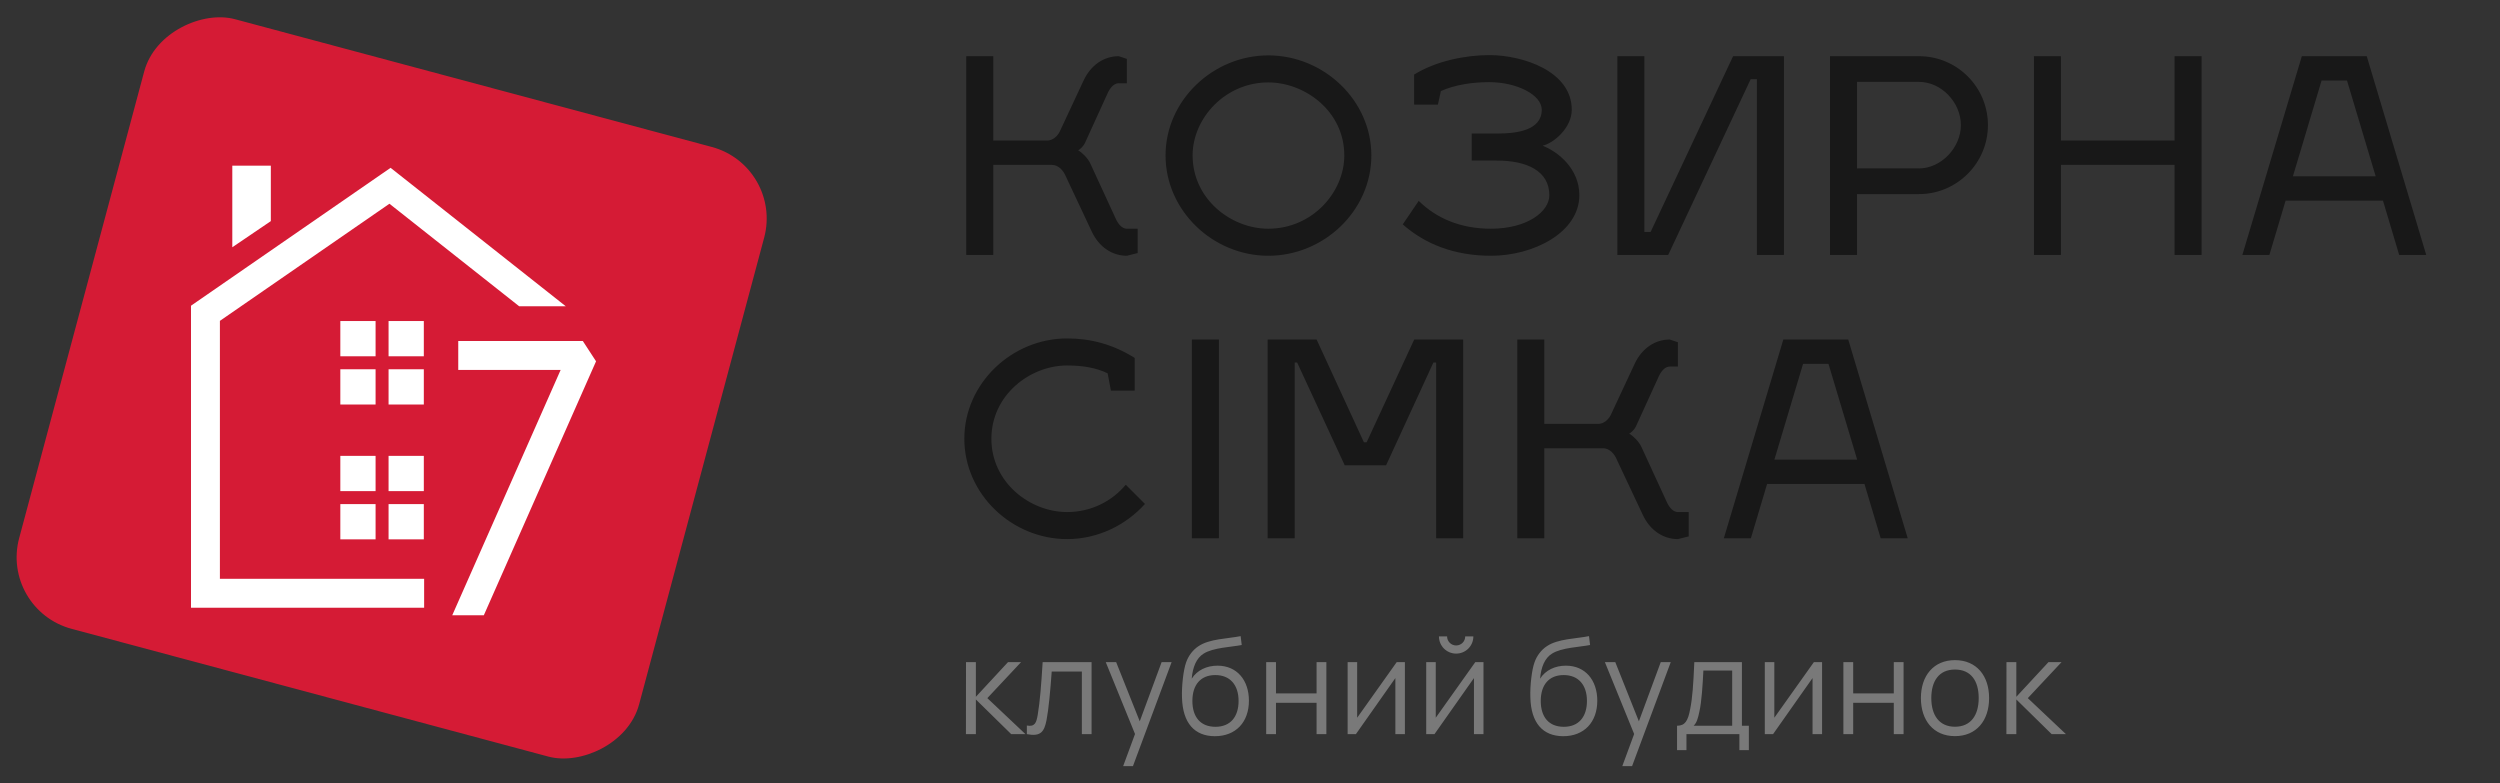
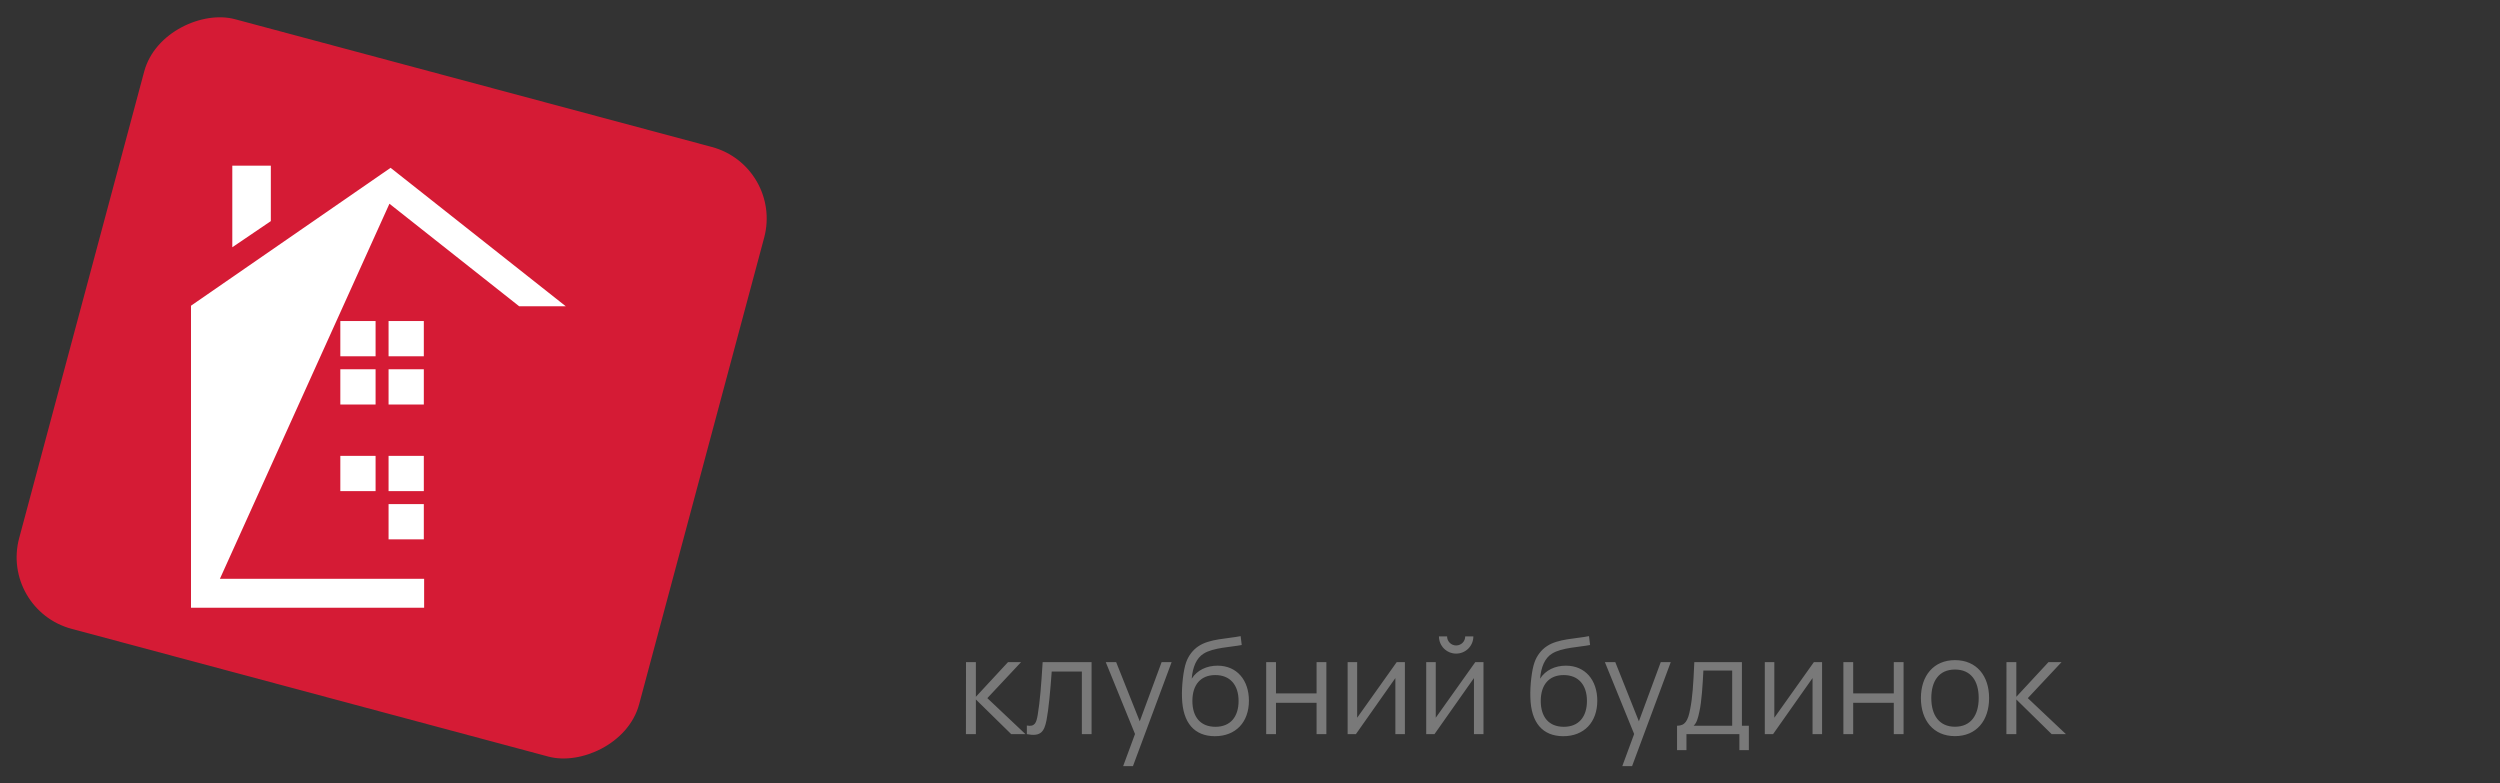
<svg xmlns="http://www.w3.org/2000/svg" width="150" height="47" viewBox="0 0 150 47" fill="none">
  <rect x="0" y="0" width="150" height="47" fill="#333333" stroke="none" />
  <rect y="36.579" width="37.869" height="38.511" rx="4.444" transform="rotate(-75 0 36.579)" fill="#D51B35" />
  <path fill-rule="evenodd" clip-rule="evenodd" d="M16.25 13.267V9.942H13.938V14.835L16.25 13.267Z" fill="white" />
-   <path fill-rule="evenodd" clip-rule="evenodd" d="M23.938 10.466L23.435 10.069L22.908 10.433L11.834 18.084L11.46 18.343V18.797V35.596V36.463H12.327H25.448V34.729H13.194V19.252L23.366 12.224L31.149 18.375H33.945L33.619 18.117L23.938 10.466Z" fill="white" />
+   <path fill-rule="evenodd" clip-rule="evenodd" d="M23.938 10.466L23.435 10.069L22.908 10.433L11.834 18.084L11.46 18.343V18.797V35.596V36.463H12.327H25.448V34.729H13.194L23.366 12.224L31.149 18.375H33.945L33.619 18.117L23.938 10.466Z" fill="white" />
  <rect x="20.42" y="19.262" width="2.115" height="2.115" fill="white" />
  <rect x="20.42" y="22.156" width="2.115" height="2.115" fill="white" />
  <rect x="23.314" y="19.262" width="2.115" height="2.115" fill="white" />
  <rect x="23.314" y="22.156" width="2.115" height="2.115" fill="white" />
  <rect x="20.42" y="27.352" width="2.115" height="2.115" fill="white" />
-   <rect x="20.42" y="30.246" width="2.115" height="2.115" fill="white" />
  <rect x="23.314" y="27.352" width="2.115" height="2.115" fill="white" />
  <rect x="23.314" y="30.246" width="2.115" height="2.115" fill="white" />
-   <path fill-rule="evenodd" clip-rule="evenodd" d="M27.495 22.195H33.639L27.134 36.917H29.029L35.763 21.678L34.97 20.461H27.495V22.195Z" fill="white" />
-   <path d="M68.26 13.723H67.611C67.352 13.723 67.109 13.496 66.93 13.09L65.421 9.813C65.275 9.488 64.918 9.148 64.691 9.018C64.821 8.953 64.999 8.774 65.097 8.58L66.443 5.627C66.622 5.221 66.865 4.994 67.125 4.994H67.611V3.534L67.125 3.371C66.249 3.371 65.454 3.891 65.015 4.832L63.636 7.785C63.474 8.19 63.149 8.434 62.825 8.434H59.596V3.371H57.974V15.297H59.596V9.894H63.117C63.49 9.894 63.798 10.202 63.961 10.608L65.502 13.886C65.94 14.827 66.735 15.346 67.611 15.346L68.26 15.184V13.723ZM76.099 4.945C78.289 4.945 80.658 6.665 80.658 9.326C80.658 11.549 78.728 13.723 76.099 13.723C73.86 13.723 71.556 11.938 71.556 9.326C71.556 7.103 73.503 4.945 76.099 4.945ZM76.099 3.323C72.789 3.323 69.933 6.016 69.933 9.326C69.933 12.652 72.789 15.346 76.099 15.346C79.425 15.346 82.281 12.652 82.281 9.326C82.281 6.016 79.425 3.323 76.099 3.323ZM89.358 3.306C87.93 3.306 86.145 3.663 84.847 4.475V6.276H86.275L86.453 5.464C87.313 5.075 88.384 4.929 89.358 4.929C90.98 4.929 92.505 5.675 92.505 6.584C92.505 7.833 90.98 8.012 89.844 8.012H88.303V9.634H89.812C91.629 9.634 92.96 10.267 92.96 11.711C92.96 12.701 91.629 13.723 89.455 13.723C87.621 13.723 86.177 13.09 85.123 12.052L84.165 13.464C85.496 14.632 87.232 15.346 89.471 15.346C92.002 15.346 94.761 13.95 94.761 11.711C94.761 10.121 93.479 9.099 92.554 8.742C93.219 8.596 94.306 7.671 94.306 6.584C94.306 4.264 91.353 3.306 89.358 3.306ZM105.041 4.751H105.414V15.297H107.036V3.371H103.986L99.037 13.918H98.664V3.371H97.041V15.297H100.092L105.041 4.751ZM109.8 15.297H111.422V11.646H115.138C117.426 11.646 119.276 9.78 119.276 7.509C119.276 5.221 117.426 3.371 115.138 3.371H109.8V15.297ZM115.138 4.913C116.485 4.913 117.653 6.146 117.653 7.509C117.653 8.856 116.469 10.105 115.138 10.105H111.422V4.913H115.138ZM123.658 8.434V3.371H122.036V15.297H123.658V9.894H130.473V15.297H132.095V3.371H130.473V8.434H123.658ZM137.137 12.036H142.978L143.951 15.297H145.574L142.004 3.371H138.11L134.541 15.297H136.163L137.137 12.036ZM139.295 4.832H140.82L142.54 10.575H137.575L139.295 4.832ZM66.654 23.438H68.082V21.475C66.784 20.663 65.454 20.306 64.026 20.306C60.716 20.306 57.86 23 57.86 26.326C57.86 29.652 60.716 32.346 64.026 32.346C65.859 32.346 67.546 31.518 68.698 30.236L67.546 29.084C66.735 30.058 65.486 30.723 64.026 30.723C61.786 30.723 59.483 28.938 59.483 26.326C59.483 23.714 61.786 21.929 64.026 21.929C64.934 21.929 65.762 22.059 66.459 22.4L66.654 23.438ZM73.135 20.371H71.512V32.297H73.135V20.371ZM81.998 26.537H81.835L78.996 20.371H76.059V32.297H77.682V21.75H77.828L80.683 27.916H83.166L86.005 21.75H86.168V32.297H87.79V20.371H84.853L81.998 26.537ZM101.323 30.723H100.674C100.414 30.723 100.171 30.496 99.993 30.09L98.484 26.813C98.338 26.488 97.981 26.148 97.753 26.018C97.883 25.953 98.062 25.774 98.159 25.58L99.506 22.627C99.684 22.221 99.928 21.994 100.187 21.994H100.674V20.534L100.187 20.371C99.311 20.371 98.516 20.891 98.078 21.832L96.699 24.785C96.537 25.19 96.212 25.434 95.888 25.434H92.659V20.371H91.036V32.297H92.659V26.894H96.18C96.553 26.894 96.861 27.202 97.023 27.608L98.565 30.886C99.003 31.827 99.798 32.346 100.674 32.346L101.323 32.184V30.723ZM106.026 29.036H111.867L112.841 32.297H114.463L110.894 20.371H107L103.43 32.297H105.053L106.026 29.036ZM108.184 21.832H109.709L111.429 27.576H106.464L108.184 21.832Z" fill="#181818" />
  <path d="M58.552 44.048V41.968L60.672 44.048H61.528L59.24 41.888L61.264 39.728H60.48L58.552 41.808V39.728H57.96L57.956 44.048H58.552ZM61.611 44.048C62.427 44.208 62.651 43.924 62.791 43.212C62.915 42.584 63.023 41.42 63.103 40.292H64.911V44.048H65.495V39.728H62.559C62.475 41.1 62.395 42.112 62.263 42.892C62.183 43.364 62.095 43.62 61.611 43.532V44.048ZM66.969 39.728H66.345L68.101 44.04L67.389 45.968H67.977L70.297 39.728H69.697L68.385 43.28L66.969 39.728ZM72.883 44.172C74.143 44.176 74.935 43.332 74.935 42.044C74.935 40.808 74.215 39.94 73.051 39.94C72.411 39.94 71.831 40.204 71.503 40.72C71.559 40.036 71.783 39.484 72.215 39.22C72.783 38.852 73.919 38.82 74.503 38.7L74.439 38.168C73.663 38.324 72.575 38.324 71.915 38.768C71.575 38.988 71.303 39.348 71.167 39.744C71.003 40.196 70.895 41.164 70.919 41.844C70.959 43.388 71.671 44.164 72.883 44.172ZM72.927 43.608C72.027 43.608 71.543 43.02 71.543 42.056C71.543 41.096 72.031 40.504 72.919 40.504C73.803 40.504 74.315 41.096 74.315 42.056C74.315 42.996 73.835 43.608 72.927 43.608ZM76.559 44.048V42.168H78.995V44.048H79.583V39.728H78.995V41.604H76.559V39.728H75.971V44.048H76.559ZM83.802 39.728L81.43 43.064V39.728H80.858V44.048H81.354L83.722 40.684V44.048H84.294V39.728H83.802ZM87.369 39.216C87.941 39.216 88.401 38.756 88.401 38.184H87.913C87.913 38.484 87.673 38.728 87.369 38.728C87.069 38.728 86.825 38.484 86.825 38.184H86.337C86.337 38.756 86.797 39.216 87.369 39.216ZM88.517 39.728L86.145 43.064V39.728H85.573V44.048H86.069L88.437 40.684V44.048H89.009V39.728H88.517ZM93.785 44.172C95.045 44.176 95.837 43.332 95.837 42.044C95.837 40.808 95.117 39.94 93.953 39.94C93.313 39.94 92.733 40.204 92.405 40.72C92.461 40.036 92.685 39.484 93.117 39.22C93.685 38.852 94.821 38.82 95.405 38.7L95.341 38.168C94.565 38.324 93.477 38.324 92.817 38.768C92.477 38.988 92.205 39.348 92.069 39.744C91.905 40.196 91.797 41.164 91.821 41.844C91.861 43.388 92.573 44.164 93.785 44.172ZM93.829 43.608C92.929 43.608 92.445 43.02 92.445 42.056C92.445 41.096 92.933 40.504 93.821 40.504C94.705 40.504 95.217 41.096 95.217 42.056C95.217 42.996 94.737 43.608 93.829 43.608ZM96.917 39.728H96.293L98.049 44.04L97.337 45.968H97.925L100.245 39.728H99.645L98.333 43.28L96.917 39.728ZM101.187 45.008V44.048H104.363V45.008H104.931V43.544H104.515V39.728H101.659C101.599 41.092 101.547 41.864 101.411 42.544C101.279 43.244 101.111 43.544 100.623 43.544V45.008H101.187ZM101.619 43.544C101.803 43.368 101.879 43.1 101.959 42.716C102.099 42.124 102.163 41.044 102.203 40.232H103.931V43.544H101.619ZM108.832 39.728L106.46 43.064V39.728H105.888V44.048H106.384L108.752 40.684V44.048H109.324V39.728H108.832ZM111.191 44.048V42.168H113.627V44.048H114.215V39.728H113.627V41.604H111.191V39.728H110.603V44.048H111.191ZM117.298 44.168C118.578 44.168 119.346 43.244 119.346 41.884C119.346 40.548 118.594 39.608 117.298 39.608C116.034 39.608 115.254 40.524 115.254 41.884C115.254 43.224 116.01 44.168 117.298 44.168ZM117.298 43.604C116.362 43.604 115.878 42.924 115.878 41.884C115.878 40.876 116.33 40.172 117.298 40.172C118.25 40.172 118.722 40.844 118.722 41.884C118.722 42.904 118.258 43.604 117.298 43.604ZM120.98 44.048V41.968L123.1 44.048H123.956L121.668 41.888L123.692 39.728H122.908L120.98 41.808V39.728H120.388L120.384 44.048H120.98Z" fill="#797979" />
</svg>